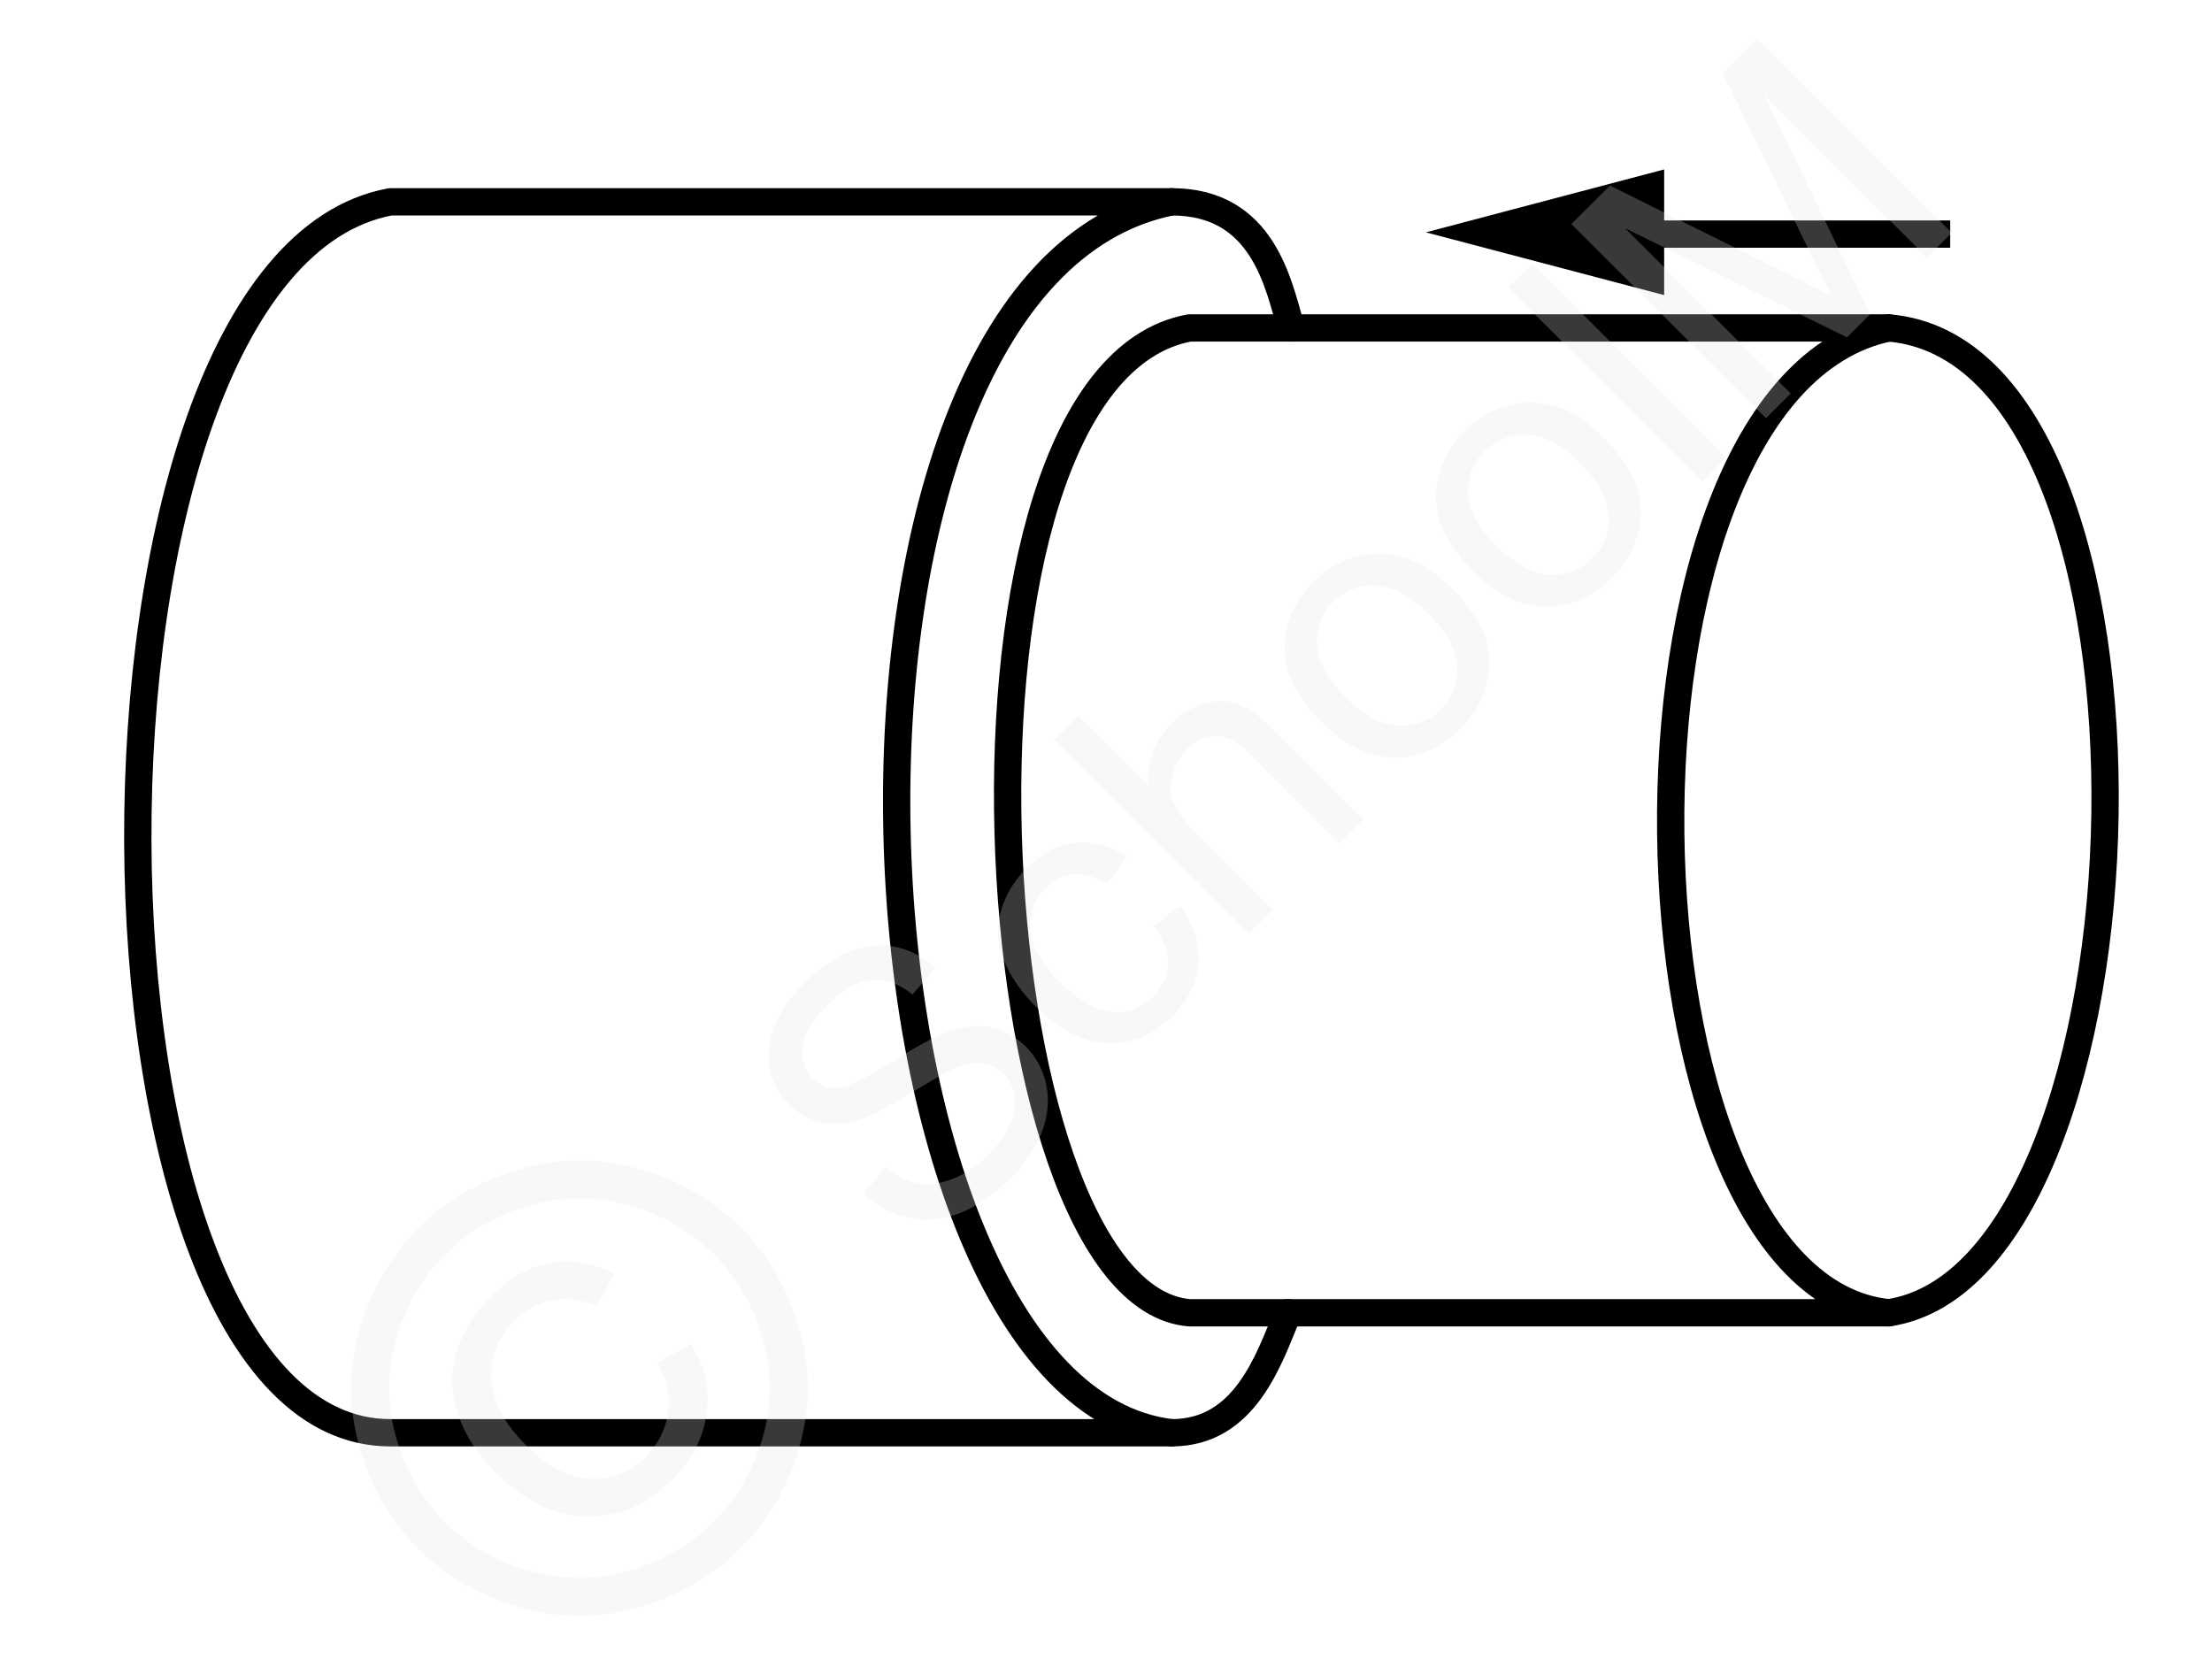
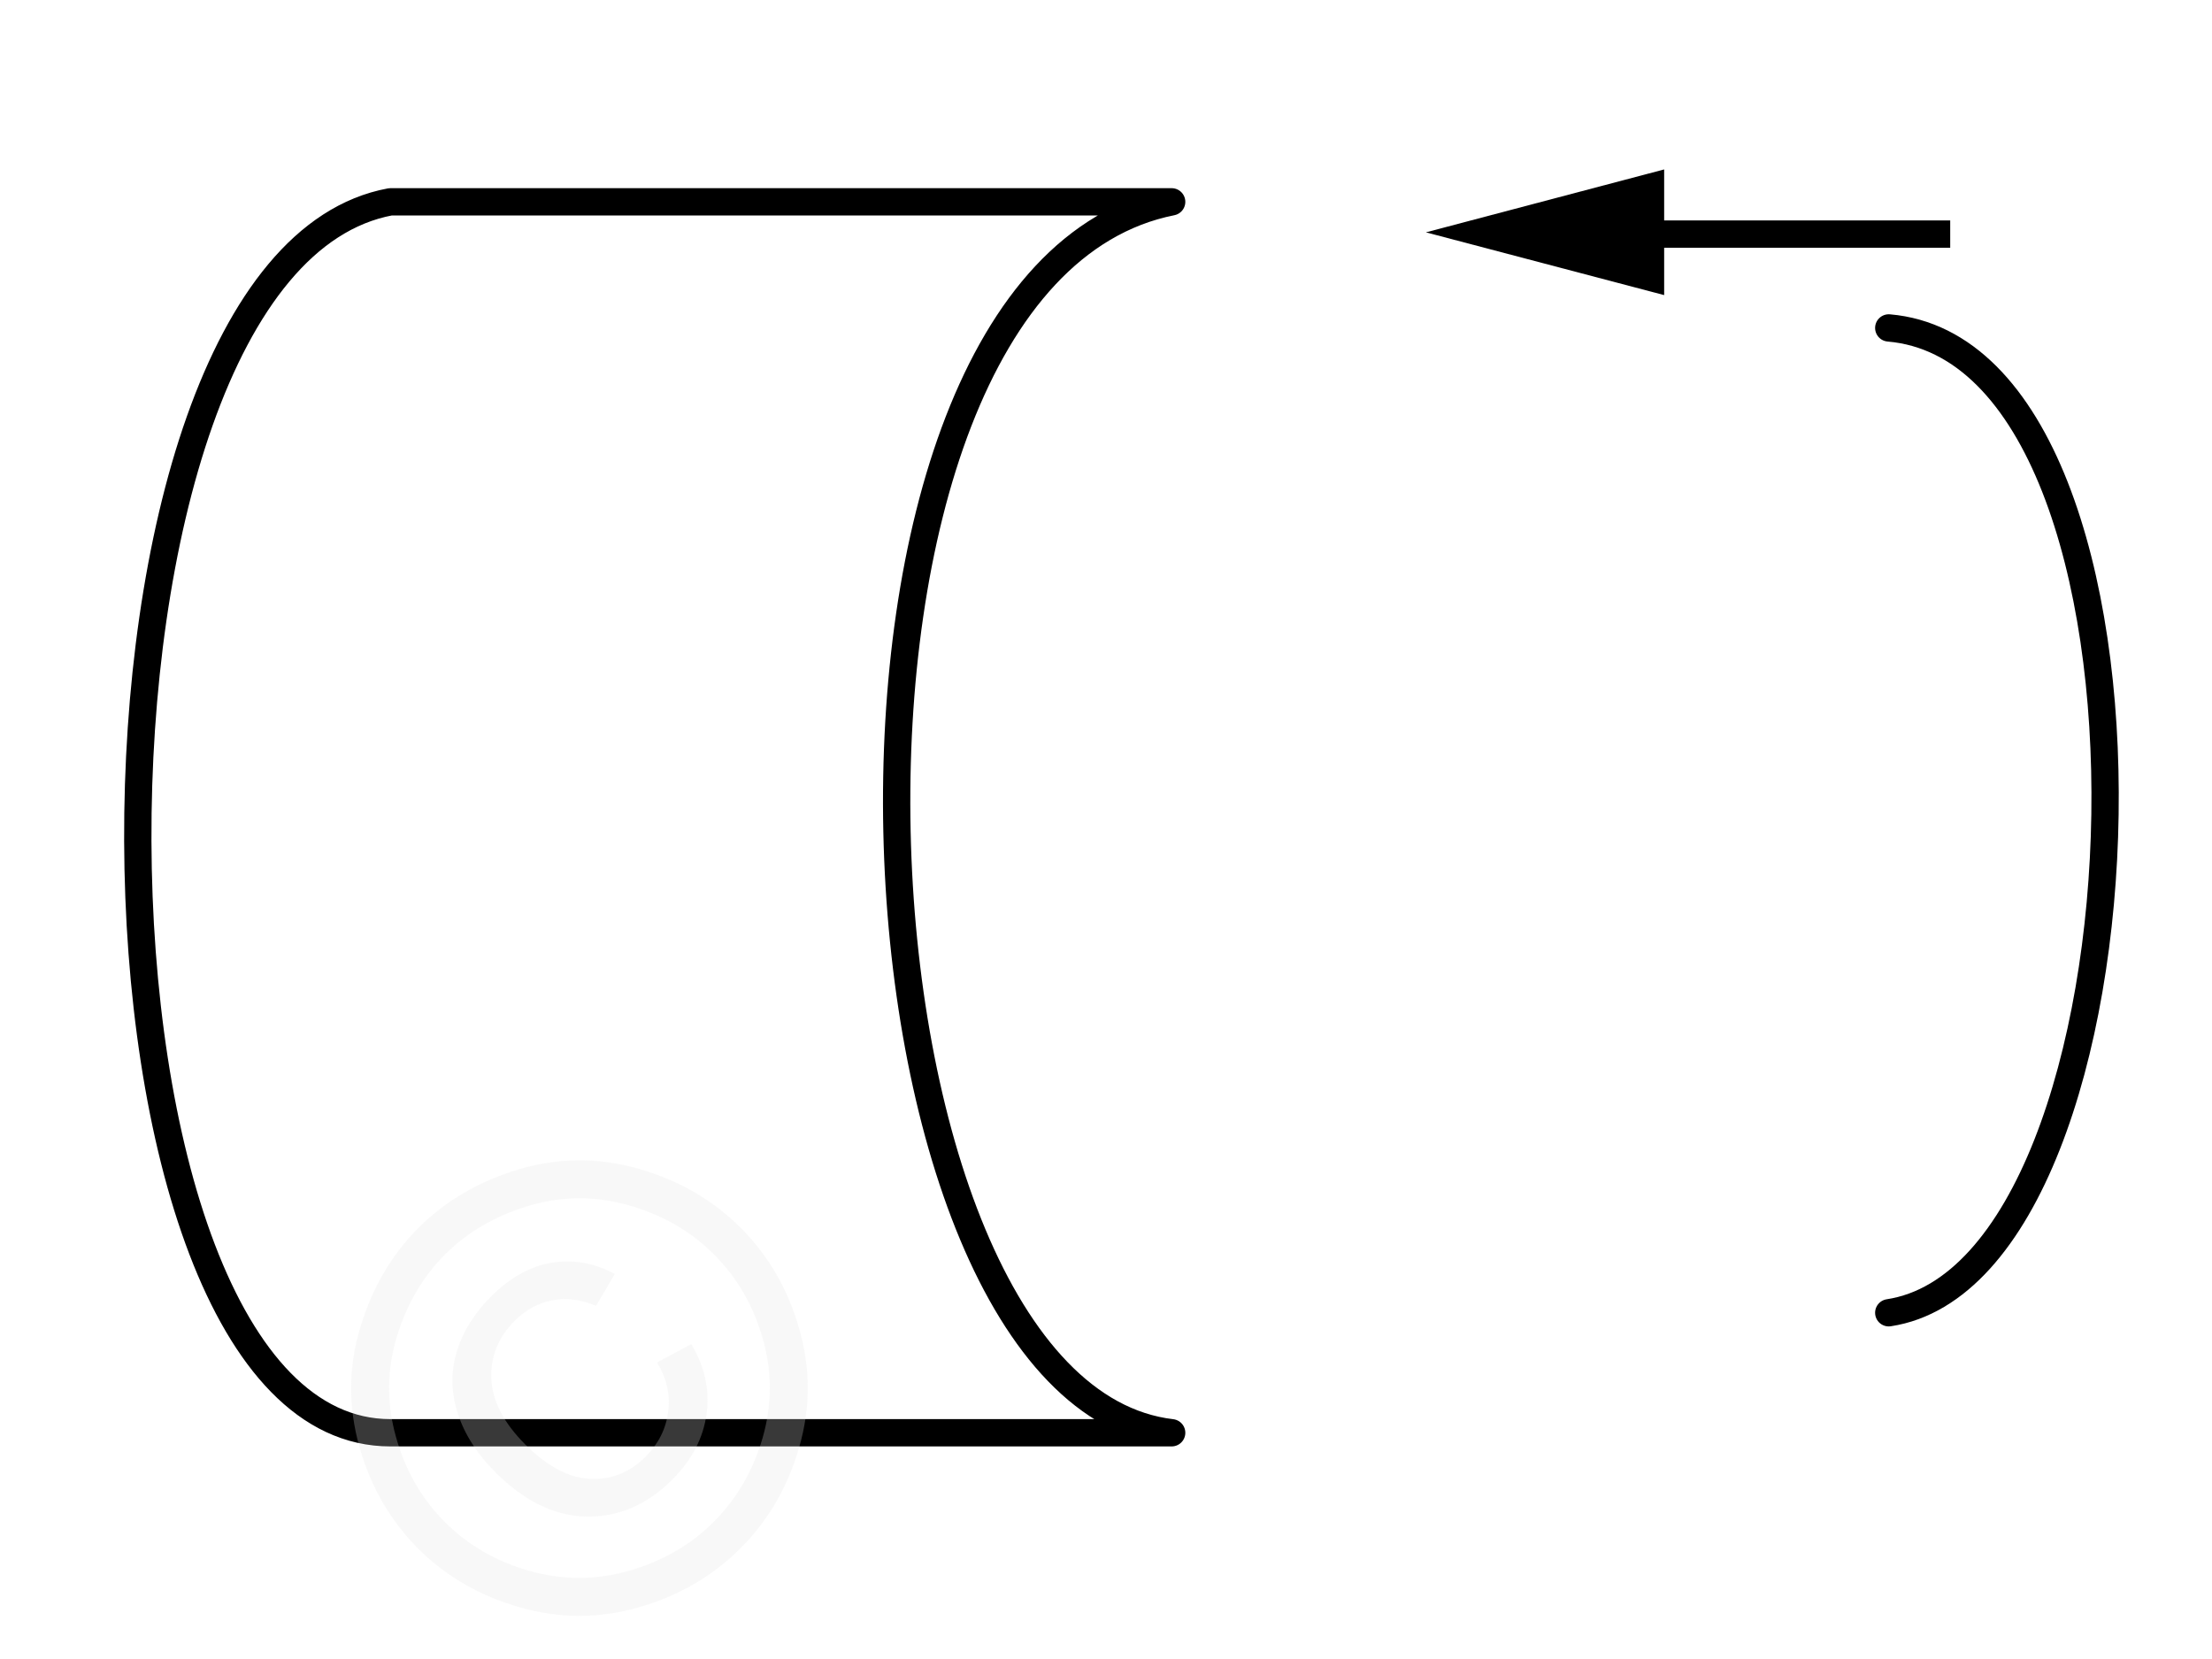
<svg xmlns="http://www.w3.org/2000/svg" width="240" height="180" style="shape-rendering:geometricPrecision;text-rendering:geometricPrecision;image-rendering:optimizeQuality;fill-rule:evenodd;clip-rule:evenodd" viewBox="0 0 152.26 113.95">
  <g id="Ebene_x0020_1">
    <g id="_734885624">
      <g>
        <path d="M113.69 15.05h20.55v1.88h-20.55v-1.88zm-15.54.82l16.4-4.33v8.65l-16.4-4.32z" style="fill:#000;fill-rule:nonzero" />
      </g>
      <path d="M26.87 13.77h53.78c-26.96 5.37-23.46 81.98 0 84.73H26.87c-22.9 0-23.46-80.39 0-84.73z" style="fill:none;stroke:#000;stroke-width:1.88;stroke-linejoin:round;stroke-miterlimit:22.926" />
-       <path d="M81.88 22.45h48.13c-20.72 4.32-19.3 65.84 0 67.79H81.88c-14.88-1.19-18.42-64.39 0-67.79z" style="fill:none;stroke:#000;stroke-width:1.88;stroke-linejoin:round;stroke-miterlimit:22.926" />
      <path d="M130.01 22.45c20.82 1.78 18.87 64.92 0 67.79" style="fill:none;stroke:#000;stroke-width:1.88;stroke-linecap:round;stroke-miterlimit:22.926" />
-       <path d="M80.65 13.77c6.27 0 7.34 5.61 8.22 8.68" style="fill:none;stroke:#000;stroke-width:1.88;stroke-linecap:round;stroke-miterlimit:22.926" />
-       <path d="M80.65 98.5c5.07 0 6.7-5.08 8.01-8.26" style="fill:none;stroke:#000;stroke-width:1.88;stroke-linecap:round;stroke-miterlimit:22.926" />
      <g id="_734885216">
-         <polygon points="0,0 152.26,0 152.26,113.95 0,113.95" style="fill:none" />
        <g>
-           <path d="M59.44 82.04l1.51-1.81c.76.59 1.49.96 2.21 1.1.73.14 1.52.04 2.4-.3.88-.34 1.7-.9 2.46-1.65.67-.68 1.17-1.38 1.49-2.09.31-.72.42-1.38.32-1.99-.1-.6-.36-1.11-.77-1.52-.41-.42-.9-.66-1.46-.73-.55-.07-1.22.07-2 .42-.49.22-1.51.8-3.04 1.73-1.53.93-2.66 1.52-3.42 1.75-.98.3-1.87.36-2.68.17-.81-.18-1.52-.58-2.14-1.19-.68-.68-1.12-1.5-1.32-2.47-.2-.97-.09-1.97.35-3.02.43-1.04 1.09-2.01 2-2.91.99-.99 2.03-1.7 3.11-2.14 1.07-.44 2.13-.55 3.16-.34 1.03.21 1.95.7 2.77 1.45l-1.58 1.83c-.93-.75-1.88-1.08-2.84-.98-.96.09-1.95.65-2.98 1.68-1.08 1.07-1.66 2.05-1.76 2.93-.1.88.13 1.6.68 2.15.48.48 1.05.7 1.71.67.65-.04 1.87-.6 3.63-1.72 1.77-1.11 3.05-1.81 3.83-2.11 1.13-.42 2.16-.54 3.08-.36.92.18 1.74.62 2.46 1.34.71.71 1.18 1.58 1.4 2.62.22 1.03.12 2.1-.29 3.21-.42 1.11-1.1 2.14-2.06 3.1-1.21 1.21-2.4 2.04-3.57 2.51-1.18.47-2.35.58-3.52.33-1.18-.24-2.22-.79-3.14-1.66zM79.4 63.61l1.84-1.38c.93 1.28 1.34 2.59 1.24 3.94-.1 1.35-.68 2.56-1.74 3.61-1.33 1.33-2.83 1.96-4.5 1.9-1.68-.06-3.32-.89-4.94-2.51-1.04-1.04-1.78-2.12-2.22-3.25-.44-1.13-.5-2.24-.18-3.34.32-1.1.89-2.07 1.73-2.9 1.05-1.05 2.18-1.65 3.38-1.78 1.21-.14 2.39.18 3.56.97l-1.35 1.83c-.8-.49-1.56-.71-2.28-.65-.72.06-1.35.36-1.9.91-.83.82-1.21 1.79-1.14 2.9.08 1.11.76 2.31 2.04 3.59 1.31 1.3 2.5 1.99 3.59 2.08 1.09.09 2.04-.27 2.84-1.07.65-.65.99-1.38 1.03-2.21.04-.82-.29-1.7-1-2.64zm6.57.54L72.58 50.79l1.65-1.64 4.82 4.81c-.13-1.66.39-3.07 1.55-4.23.72-.71 1.48-1.19 2.29-1.44.82-.24 1.58-.23 2.31.04s1.57.88 2.51 1.83l6.15 6.13-1.65 1.64-6.14-6.12c-.82-.82-1.59-1.24-2.32-1.26-.73-.02-1.42.29-2.07.94-.48.48-.81 1.06-.99 1.74-.17.68-.13 1.32.12 1.94.25.61.75 1.29 1.51 2.05l5.3 5.29-1.65 1.64zm4.95-14.61c-1.79-1.79-2.62-3.62-2.48-5.48.11-1.54.77-2.92 1.98-4.12 1.33-1.33 2.86-1.98 4.58-1.96 1.72.03 3.35.81 4.88 2.34 1.25 1.24 2.04 2.41 2.38 3.49.34 1.09.35 2.19.03 3.3-.32 1.11-.91 2.08-1.75 2.93-1.37 1.35-2.9 2.02-4.61 1.99-1.71-.03-3.38-.87-5.01-2.49zm1.69-1.68c1.24 1.24 2.44 1.89 3.6 1.96 1.16.07 2.15-.3 2.98-1.13.82-.81 1.19-1.8 1.11-2.96-.07-1.16-.75-2.38-2.01-3.64-1.2-1.2-2.38-1.83-3.54-1.9-1.17-.07-2.16.3-2.97 1.11-.83.83-1.2 1.82-1.14 2.97.07 1.16.73 2.35 1.97 3.59zm8.73-8.72c-1.8-1.78-2.63-3.61-2.49-5.47.12-1.54.78-2.92 1.98-4.12 1.34-1.33 2.87-1.98 4.59-1.96 1.71.02 3.34.8 4.88 2.34 1.25 1.24 2.04 2.4 2.38 3.49.34 1.09.35 2.18.03 3.3-.32 1.1-.91 2.08-1.76 2.93-1.36 1.35-2.89 2.02-4.6 1.99-1.71-.03-3.38-.87-5.01-2.5zm1.68-1.67c1.25 1.23 2.45 1.89 3.6 1.96 1.17.07 2.16-.3 2.99-1.13.81-.81 1.19-1.8 1.11-2.96-.08-1.17-.75-2.38-2.02-3.64-1.19-1.2-2.38-1.83-3.54-1.9-1.16-.07-2.15.3-2.96 1.11-.83.83-1.21 1.81-1.14 2.97.07 1.16.73 2.35 1.96 3.59zm14.17-4.45l-13.4-13.36 1.65-1.65 13.4 13.36-1.65 1.65zm4.37-4.36l-13.4-13.36 2.66-2.65 12.65 6.29c1.18.59 2.05 1.04 2.63 1.34-.34-.64-.81-1.59-1.43-2.86l-6.09-12.51 2.38-2.37 13.39 13.36-1.71 1.7-11.2-11.18 7.29 15.08-1.6 1.6-15.28-7.52 11.41 11.38-1.7 1.7z" style="fill:#e6e6e6;fill-rule:nonzero;fill-opacity:.251" />
-           <path d="M28.82 84.38c1.86-1.85 4.15-3.19 6.88-4.01 2.72-.81 5.47-.83 8.23-.05 2.77.79 5.12 2.14 7.04 4.06 1.91 1.9 3.26 4.22 4.04 6.95.79 2.73.79 5.45 0 8.17-.78 2.73-2.14 5.05-4.05 6.96-1.92 1.92-4.25 3.27-6.98 4.05-2.73.79-5.47.79-8.21 0-2.73-.77-5.06-2.12-6.97-4.02-1.92-1.92-3.28-4.26-4.06-7.02-.78-2.76-.76-5.51.06-8.22.82-2.73 2.16-5.01 4.02-6.87zm1.83 1.83c-1.56 1.55-2.67 3.47-3.35 5.73-.68 2.27-.69 4.55-.04 6.86.65 2.31 1.77 4.26 3.38 5.86 1.59 1.59 3.53 2.71 5.81 3.35 2.28.64 4.56.64 6.85-.01 2.28-.65 4.23-1.77 5.83-3.37 1.59-1.59 2.71-3.53 3.37-5.8.65-2.28.65-4.56 0-6.83-.65-2.27-1.77-4.2-3.37-5.79-1.6-1.6-3.56-2.72-5.86-3.37-2.31-.66-4.61-.64-6.88.04-2.28.68-4.19 1.79-5.74 3.33zm14.58 7.45l2.35-1.26c.92 1.51 1.28 3.11 1.06 4.78-.23 1.69-1.02 3.21-2.38 4.56-1.73 1.72-3.68 2.56-5.87 2.53-2.2-.04-4.28-1.05-6.26-3.02-1.29-1.29-2.16-2.65-2.62-4.09-.47-1.44-.49-2.85-.07-4.24.42-1.39 1.22-2.66 2.38-3.82 1.31-1.3 2.7-2.07 4.19-2.31 1.49-.23 2.92.03 4.31.78l-1.29 2.19c-1.04-.43-2.03-.57-3-.38-.97.18-1.84.65-2.62 1.43-1.12 1.12-1.65 2.45-1.59 3.98.07 1.53.86 3.04 2.35 4.53 1.5 1.49 2.97 2.28 4.43 2.35 1.46.08 2.74-.43 3.84-1.52.88-.89 1.4-1.91 1.55-3.09.16-1.18-.1-2.31-.76-3.4z" style="fill:#e6e6e6;fill-rule:nonzero;fill-opacity:.251" />
+           <path d="M28.82 84.38c1.86-1.85 4.15-3.19 6.88-4.01 2.72-.81 5.47-.83 8.23-.05 2.77.79 5.12 2.14 7.04 4.06 1.91 1.9 3.26 4.22 4.04 6.95.79 2.73.79 5.45 0 8.17-.78 2.73-2.14 5.05-4.05 6.96-1.92 1.92-4.25 3.27-6.98 4.05-2.73.79-5.47.79-8.21 0-2.73-.77-5.06-2.12-6.97-4.02-1.92-1.92-3.28-4.26-4.06-7.02-.78-2.76-.76-5.51.06-8.22.82-2.73 2.16-5.01 4.02-6.87zm1.83 1.83c-1.56 1.55-2.67 3.47-3.35 5.73-.68 2.27-.69 4.55-.04 6.86.65 2.31 1.77 4.26 3.38 5.86 1.59 1.59 3.53 2.71 5.81 3.35 2.28.64 4.56.64 6.85-.01 2.28-.65 4.23-1.77 5.83-3.37 1.59-1.59 2.71-3.53 3.37-5.8.65-2.28.65-4.56 0-6.83-.65-2.27-1.77-4.2-3.37-5.79-1.6-1.6-3.56-2.72-5.86-3.37-2.31-.66-4.61-.64-6.88.04-2.28.68-4.19 1.79-5.74 3.33m14.58 7.45l2.35-1.26c.92 1.51 1.28 3.11 1.06 4.78-.23 1.69-1.02 3.21-2.38 4.56-1.73 1.72-3.68 2.56-5.87 2.53-2.2-.04-4.28-1.05-6.26-3.02-1.29-1.29-2.16-2.65-2.62-4.09-.47-1.44-.49-2.85-.07-4.24.42-1.39 1.22-2.66 2.38-3.82 1.31-1.3 2.7-2.07 4.19-2.31 1.49-.23 2.92.03 4.31.78l-1.29 2.19c-1.04-.43-2.03-.57-3-.38-.97.18-1.84.65-2.62 1.43-1.12 1.12-1.65 2.45-1.59 3.98.07 1.53.86 3.04 2.35 4.53 1.5 1.49 2.97 2.28 4.43 2.35 1.46.08 2.74-.43 3.84-1.52.88-.89 1.4-1.91 1.55-3.09.16-1.18-.1-2.31-.76-3.4z" style="fill:#e6e6e6;fill-rule:nonzero;fill-opacity:.251" />
        </g>
      </g>
    </g>
  </g>
</svg>